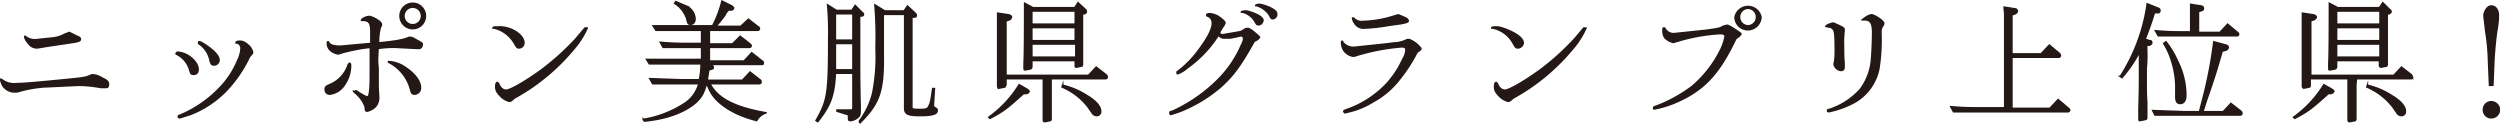
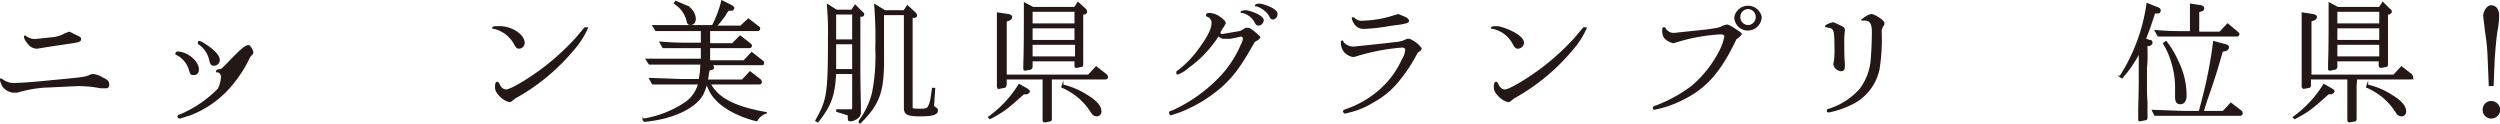
<svg xmlns="http://www.w3.org/2000/svg" viewBox="0 0 454.3 22.5">
  <defs>
    <style>
      .aaee7ab3-4a12-40ea-be80-27ba83505310 {
        fill: #231815;
        stroke: #231815;
        stroke-miterlimit: 10;
        stroke-width: 0.29px;
      }
    </style>
  </defs>
  <g id="b62a457a-4f64-4ae1-91b2-69f91ededa1d" data-name="レイヤー 2">
    <g id="b6e360e9-3ba9-4111-8a30-fd609c1b09b7" data-name="レイヤー 1">
      <g>
        <path class="aaee7ab3-4a12-40ea-be80-27ba83505310" d="M7.8,15.8a23,23,0,0,0-4.7.9H2.4A2.7,2.7,0,0,1,.6,15.7a4.3,4.3,0,0,1-.5-1.3H.2l.3.2a3.6,3.6,0,0,0,2.5.6c1.4,0,4.5-.3,8.6-.7s3.9-.4,5.1-.9H17a4,4,0,0,1,1.6.6c.9.4,1.1.7,1.1,1.1s-.1.6-.4.6h-1a21.7,21.7,0,0,0-4.1-.4ZM4.7,6.7a2.7,2.7,0,0,0,2,.5l2.9-.3a5.7,5.7,0,0,0,2.2-.7l.8-.3,1.2.6c.7.3.8.4.8.6s0,.4-1.3.6l-4.7.7-1.8.3c-.9,0-1.4-.4-2-1.3a1.7,1.7,0,0,1-.3-.7c0-.1,0-.1.1-.1Z" />
-         <path class="aaee7ab3-4a12-40ea-be80-27ba83505310" d="M36,12.6c0,.6-.3.9-.8.9s-.5-.1-.7-.7a4.6,4.6,0,0,0-2.3-2.9c-.2-.1-.2-.1-.2-.2l.2-.2C34,9.5,36,11.2,36,12.6Zm9.3-4.2a2.4,2.4,0,0,1,.6,1.1c0,.1,0,.2-.3.5a2.1,2.1,0,0,0-.5.8,23.6,23.6,0,0,1-4,5.7,18.4,18.4,0,0,1-6.5,4.3l-1.9.6c-.2,0-.3-.1-.3-.2s0-.2.4-.3a21.2,21.2,0,0,0,6.9-4.7A15.9,15.9,0,0,0,43.2,11a5.6,5.6,0,0,0,.6-2.2,1,1,0,0,0-.7-1h-.2c0-.2.2-.3.7-.3S44.6,7.7,45.3,8.4Zm-5.5,2.5a.9.9,0,0,1-.9.9c-.4,0-.5-.1-.7-.7a4.8,4.8,0,0,0-2.1-3.2V7.7c0-.1,0-.1.2-.1S39.8,9.5,39.8,10.9Z" />
-         <path class="aaee7ab3-4a12-40ea-be80-27ba83505310" d="M63.7,11.9a6.1,6.1,0,0,1-1.1,3.5A3.7,3.7,0,0,1,60,17.1a.8.8,0,0,1-.9-.8c0-.5.1-.6.8-.9a5.9,5.9,0,0,0,3.4-3.7l.2-.2C63.6,11.5,63.7,11.6,63.7,11.9Zm4.9-1.1a10.6,10.6,0,0,0,.1,1.5v3.5c.1,1.7.1,1.7.1,1.8a2.4,2.4,0,0,1-.6,1.8,3.2,3.2,0,0,1-1.5.8c-.2,0-.3-.1-.3-.5s-.5-1.6-1.6-2.6-.3-.3-.3-.4a.2.2,0,0,1,.2-.2l.8.5c.8.5,1.1.6,1.3.6s.5-.4.5-4.1V8.6a31.8,31.8,0,0,0-5.2,1l-.6.2A2.7,2.7,0,0,1,59.9,9a1.7,1.7,0,0,1-.4-1.1c0-.2,0-.3.1-.3a.1.1,0,0,1,.1.1c.3.5.9.7,2.2.7l5.5-.5V5.8c0-1.6-.3-2.1-1.5-2.1h-.2c0-.3.9-.7,1.4-.7s2.2.9,2.2,1.4,0,.1-.2.6a9.9,9.9,0,0,0-.3,2.8c3.2-.3,4.7-.6,5.5-1h.3c.3,0,.6.2,1.5.7s.6.5.6.7a.6.6,0,0,1-.5.6h-.3l-3.9-.2a18.3,18.3,0,0,0-3.3.2Zm4.5,1.1c2,1.2,3.3,2.7,3.3,4a1.1,1.1,0,0,1-1,1.2c-.5,0-.6-.1-.8-.9a7.8,7.8,0,0,0-3.8-4.8c-.2-.1-.2-.1-.2-.2h.2A6.3,6.3,0,0,1,73.1,11.9Zm4.2-9A2.3,2.3,0,0,1,75,5.2a2.3,2.3,0,0,1-2.3-2.3,2.3,2.3,0,0,1,4.6,0Zm-3.9,0a1.6,1.6,0,1,0,3.2,0A1.6,1.6,0,0,0,75,1.3,1.6,1.6,0,0,0,73.4,2.9Z" />
+         <path class="aaee7ab3-4a12-40ea-be80-27ba83505310" d="M36,12.6c0,.6-.3.9-.8.9s-.5-.1-.7-.7a4.6,4.6,0,0,0-2.3-2.9c-.2-.1-.2-.1-.2-.2l.2-.2C34,9.5,36,11.2,36,12.6Zm9.3-4.2a2.4,2.4,0,0,1,.6,1.1c0,.1,0,.2-.3.5a2.1,2.1,0,0,0-.5.8,23.6,23.6,0,0,1-4,5.7,18.4,18.4,0,0,1-6.5,4.3l-1.9.6c-.2,0-.3-.1-.3-.2s0-.2.4-.3a21.2,21.2,0,0,0,6.9-4.7a5.6,5.6,0,0,0,.6-2.2,1,1,0,0,0-.7-1h-.2c0-.2.2-.3.7-.3S44.6,7.7,45.3,8.4Zm-5.5,2.5a.9.9,0,0,1-.9.9c-.4,0-.5-.1-.7-.7a4.8,4.8,0,0,0-2.1-3.2V7.7c0-.1,0-.1.2-.1S39.8,9.5,39.8,10.9Z" />
        <path class="aaee7ab3-4a12-40ea-be80-27ba83505310" d="M95.2,7.8a.9.9,0,0,1-.9.9c-.3,0-.4-.1-.8-.8a5.8,5.8,0,0,0-3.7-2.8h-.2c0-.2.3-.2,1-.2C92.8,4.8,95.2,6.3,95.2,7.8ZM92.5,18.4a3.6,3.6,0,0,1-1.5-.9c-.7-.7-.9-1.1-.9-1.7s.1-.8.3-.8l.2.2c.3.8.8,1.2,1.4,1.2s3.1-1.3,6.4-3.7A45.3,45.3,0,0,0,104.7,7l1.6-1.9h.4a15.6,15.6,0,0,1-2.6,4,37.2,37.2,0,0,1-10.6,8.7C92.8,18.4,92.8,18.4,92.5,18.4Z" />
        <path class="aaee7ab3-4a12-40ea-be80-27ba83505310" d="M128.8,12.7l-.3,1.9h6.4l1.4-1.5,1.8,1.4c.2.2.2.3.2.4a.3.3,0,0,1-.3.3h-9c1.4,2.7,4.5,4.3,10.2,5.3a3,3,0,0,0-1.7,1.4c-4.4-1.1-7.7-3.3-8.7-5.9l-.4-.8h0c-.2.5-.3,1-.5,1.4-1,2.7-5.3,4.9-10.8,5.4l-.2-.3a19.3,19.3,0,0,0,7.5-2.9,6.1,6.1,0,0,0,2.6-3.6h-8.4l-.5-.9,5.6.2h3.4a14,14,0,0,0,.3-2.9H118l-.5-.8h10V8.6h-7l-.5-.9c2.6.2,3.4.2,5.7.2h1.8V5.5h-8.3l-.5-.8h10.8A19.6,19.6,0,0,0,131.2.2l1.8.9.3.3c0,.2-.1.3-.3.4h-.6a3,3,0,0,0-.7,1l-1,1.3c-.1,0-.3.4-.6.7h4.5L136,3.5l1.8,1.4c.2.1.2.2.2.3a.3.3,0,0,1-.3.3h-8.8V8h4.2l1.4-1.4L136.3,8c.1.1.2.2.2.3a.3.3,0,0,1-.3.3h-7.3v2.5h6.3l1.4-1.5,1.9,1.5c.2.1.2.2.2.4s-.1.2-.3.2h-9.6l.5.2c.3.1.3.2.3.4s-.1.2-.4.3ZM122.8.3l1.9.8a2.7,2.7,0,0,1,1.6,2.3c0,.6-.3,1-.8,1s-.5-.2-.7-1A5.3,5.3,0,0,0,122.6.6Z" />
        <path class="aaee7ab3-4a12-40ea-be80-27ba83505310" d="M151.8,13.3c-.2,4.1-.9,5.9-3.2,8.8l-.3-.2c2.1-3.7,2.3-4.8,2.3-15.2a52.4,52.4,0,0,0-.2-5.8l1.6,1h2.8l.6-.9,1.2,1.2c.2.2.3.2.3.4s-.1.3-.4.3h-.3v8.5c0,4.7.1,7.4.1,8.1v.7c0,.6-.1.9-.4,1.1a2.2,2.2,0,0,1-1.3.6c-.4,0-.4,0-.4-.8s0-.2-.2-.3l-1.9-.6V20h2.5c.3,0,.4-.1.4-.4V13.3Zm0-5.4v4.8H155V7.9Zm0-5.4V7.3H155V2.5Zm13.1-1.4,1.3,1.2c.2.2.3.3.3.5s-.1.3-.4.3h-.4V19.5c0,.3.1.4,1.5.4s1.4-.2,1.7-.8.4-1.7.6-3h.3l-.2,3.1c0,.1.1.2.1.3h.1l.3.2a.4.4,0,0,1,.2.4c0,.6-.8.9-3.1.9s-2.8-.3-2.8-1.4V2.6h-3.9V9.7c.1,6.8-.6,9-4.2,12.6l-.2-.2a14.4,14.4,0,0,0,2.5-5.2,34.5,34.5,0,0,0,.6-8.2A71.4,71.4,0,0,0,159,.9L160.8,2h3.5Z" />
        <path class="aaee7ab3-4a12-40ea-be80-27ba83505310" d="M179.7,21.3a20.4,20.4,0,0,0,5.5-5.9l1.4.8c.3.2.4.3.4.4s-.1.3-.5.4H186c-2.9,2.6-3.6,3.2-6.1,4.5ZM191,15.5v6c0,.2,0,.3-.1.4l-1,.2c-.3,0-.3-.1-.3-.6h0V14.3h-6.8v1.1l-.2.4-1,.2a.3.3,0,0,1-.3-.3V2.4l2,.3c.3.1.5.2.5.4a.7.7,0,0,1-.4.5l-.6.2v9.9h15l1.4-1.5,1.8,1.4c.2.2.2.3.2.4a.3.3,0,0,1-.3.3H191ZM187.5,11v1.1a.5.5,0,0,1-.2.4l-1,.2c-.2,0-.2-.1-.2-.3v-.9c.1-1.9.1-7,.1-9.3V.6l1.5.8h7.6l.6-.9,1.3,1.2a.6.6,0,0,1,.2.5q0,.1-.3.3h-.4v9.2h0a.4.4,0,0,1-.1.3l-1,.2c-.2,0-.2-.1-.2-.3V11Zm7.9-6h-7.9V7.4h7.9Zm.1,3h-8v2.4h8Zm-.1-6h-7.9V4.4h7.9Zm-2.3,13.5a13.8,13.8,0,0,1,4.3,1.8c1.7,1,2.6,2,2.6,2.9a.7.7,0,0,1-.7.8,1.1,1.1,0,0,1-.7-.3l-.9-1.3a11.9,11.9,0,0,0-4.7-3.6Z" />
        <path class="aaee7ab3-4a12-40ea-be80-27ba83505310" d="M221.6,6.1a.8.8,0,0,0,.7.2l2.9-.5c.5-.1.5-.2,1.2-.6h.4c.2,0,.6.2,1.5,1s.5.5.5.6,0,.2-.5.5-.3.1-.5.4c-2.3,4.1-3.7,6.1-6.1,8.2a25.9,25.9,0,0,1-7.4,4.4l-1.5.5c-.1,0-.2-.1-.2-.3s.1-.2.5-.3a28.4,28.4,0,0,0,8.7-6.2,20.1,20.1,0,0,0,3.8-5.8A2.9,2.9,0,0,0,226,7a.5.5,0,0,0-.5-.5l-.9.2-1,.2h-1.3a1.6,1.6,0,0,1-.9-.5,21.2,21.2,0,0,1-5.6,5.9,5.5,5.5,0,0,1-1.8,1.1c-.1,0-.1-.1-.1-.2s0-.2.1-.2a18.6,18.6,0,0,0,3.9-4c1.5-2,2.4-3.7,2.4-4.7a1.3,1.3,0,0,0-.9-1.4c-.1,0-.1-.1-.1-.2s.1-.2.6-.2a3.7,3.7,0,0,1,1.5.5c.7.5,1.2.9,1.2,1.2l-.2.4-.4.6-.3.5Zm7.9-2.4a.9.9,0,0,1-.7.8c-.4,0-.4,0-.8-.7a3.7,3.7,0,0,0-2.2-1.6h-.2c0-.1.4-.2.8-.2S229.5,2.8,229.5,3.7ZM232,2.5a.8.8,0,0,1-.7.9c-.3,0-.3-.1-.7-.8A4.4,4.4,0,0,0,228.3,1h-.1c0-.1.3-.2.7-.2S232,1.6,232,2.5Z" />
        <path class="aaee7ab3-4a12-40ea-be80-27ba83505310" d="M254.4,14.3a15.2,15.2,0,0,1-4.9,4.2,14.5,14.5,0,0,1-3.9,1.7l-1.2.3-.2-.2c0-.1,0-.2.3-.3a18.1,18.1,0,0,0,7.6-4.9,16.7,16.7,0,0,0,2.8-4.3,3.6,3.6,0,0,0,.6-1.8c0-.3-.3-.5-.7-.5a38.3,38.3,0,0,0-8.7,1.7h-.3a2.7,2.7,0,0,1-1.5-.9,2.7,2.7,0,0,1-.5-1.5c0-.2,0-.3.1-.3s.1.1.1.2a2.5,2.5,0,0,0,2.1.9l5.7-.6,1.6-.2a5.2,5.2,0,0,0,2.3-.6h.4a4.9,4.9,0,0,1,2.1,1.6.5.5,0,0,1-.3.4l-.4.3A28.4,28.4,0,0,1,254.4,14.3Zm.9-11.1q.6.3.6.6c0,.2-.3.3-1.3.5l-2.2.3a31.9,31.9,0,0,1-4.4.5,1.9,1.9,0,0,1-1.9-1,2,2,0,0,1-.3-.8h.2a1.9,1.9,0,0,0,1.7.6,20,20,0,0,0,5.7-1l.7-.2Z" />
        <path class="aaee7ab3-4a12-40ea-be80-27ba83505310" d="M276.8,7.8a1,1,0,0,1-1,.9c-.3,0-.4-.1-.8-.8a5.5,5.5,0,0,0-3.7-2.8h-.2c0-.2.3-.2,1-.2S276.8,6.3,276.8,7.8ZM274,18.4a3.6,3.6,0,0,1-1.5-.9c-.7-.7-.9-1.1-.9-1.7s.1-.8.3-.8l.2.2c.3.8.8,1.2,1.4,1.2s3.1-1.3,6.4-3.7A45.3,45.3,0,0,0,286.2,7l1.6-1.9h.4a15.6,15.6,0,0,1-2.6,4A37.2,37.2,0,0,1,275,17.8C274.3,18.4,274.3,18.4,274,18.4Z" />
        <path class="aaee7ab3-4a12-40ea-be80-27ba83505310" d="M304.3,18.7a19.2,19.2,0,0,1-3.7,1.1c-.1,0-.1-.1-.1-.2s0-.1.2-.2a26.5,26.5,0,0,0,6.8-3.7,20.8,20.8,0,0,0,5-6.3,9.5,9.5,0,0,0,1-2.8c0-.3-.3-.5-.8-.5a32.6,32.6,0,0,0-7.9,1.4l-.7.2a2.9,2.9,0,0,1-1.6-.9,2.4,2.4,0,0,1-.3-1.2c0-.3,0-.5.1-.5h.2a1.8,1.8,0,0,0,1.9,1l5.7-.6c2.3-.3,2.5-.4,3-.7l.7-.2c.2,0,.5.1,1.7.9s.8.6.8.8l-.3.3c-.2.2-.6.4-.6.5C312.3,13.6,309.5,16.5,304.3,18.7ZM320,3.1a2.4,2.4,0,0,1-2.3,2.3,2.3,2.3,0,0,1-2.4-2.3,2.4,2.4,0,0,1,4.7,0Zm-3.9,0a1.6,1.6,0,0,0,1.6,1.6,1.6,1.6,0,0,0,1.5-1.6,1.6,1.6,0,0,0-1.5-1.6A1.6,1.6,0,0,0,316.1,3.1Z" />
        <path class="aaee7ab3-4a12-40ea-be80-27ba83505310" d="M332,4.8h-.2c0-.2,1-.6,1.4-.6l1.3.6c.6.3.6.4.6.6v.2a20.2,20.2,0,0,0-.1,2.8c0,.6,0,2,.1,3v.8c0,.4-.2.6-.5.6a1.4,1.4,0,0,1-1.3-1.1,1.3,1.3,0,0,1,.1-.5,16.4,16.4,0,0,0,.1-2.7c0-2.1-.1-2.8-.3-3.1s-.5-.5-1-.5Zm10.3-.6a.8.8,0,0,1-.1.4,1.1,1.1,0,0,0-.3.6c-.1.1-.1.2-.1.8a33.7,33.7,0,0,1-.4,6.6,9.1,9.1,0,0,1-4.4,6,17,17,0,0,1-4.7,1.7.2.2,0,0,1-.2-.2c0-.1.1-.2.3-.2a12.9,12.9,0,0,0,5.6-3.6,10.3,10.3,0,0,0,2.1-5.6c.1-1,.2-3.4.2-4.9s-.4-2.2-1.4-2.2-.3,0-.3-.1,1-.8,1.5-.8S342.3,3.8,342.3,4.2Z" />
-         <path class="aaee7ab3-4a12-40ea-be80-27ba83505310" d="M372.5,19.7l1.5-1.6,1.9,1.6c.1.1.2.2.2.3a.3.3,0,0,1-.3.3H355l-.5-.9c2.6.2,3.4.2,5.6.2h4.2V2.7c0-.7-.1-.9-.1-1.4l1.9.3a.5.5,0,0,1,.5.4.7.7,0,0,1-.4.5l-.6.2V9.8h5.3l1.5-1.6,1.8,1.5c.2.2.2.3.2.4a.3.3,0,0,1-.3.3h-8.5v9.3Z" />
        <path class="aaee7ab3-4a12-40ea-be80-27ba83505310" d="M390.6,7.4c.3,0,.4.1.4.3a.5.5,0,0,1-.4.5h-.5v1a22.1,22.1,0,0,1-.1,3.2v2.9c0,.7,0,2.1.1,3.2v2.9c0,.2-.1.3-.2.3l-1,.2c-.2,0-.2,0-.2-.4V19.7c.1-3.4.1-4.7.1-5.5V9.4h0a22.9,22.9,0,0,1-3.2,4.7l-.3-.2A32.8,32.8,0,0,0,390.2.7l2,.8c.2.1.3.2.3.4s-.1.4-.3.4h-.7c-.5,1.6-1,3.1-1.7,4.8ZM404,20.3l1.4-1.5,1.8,1.4a.5.5,0,0,1,.2.4.3.3,0,0,1-.3.3H391.6l-.4-.8,5.6.2h2.9l.6-2.3a79.2,79.2,0,0,0,2-10.4l2.2.6c.3.1.4.2.4.4s-.1.4-.4.5l-.7.2c-1.1,3.8-1.4,4.8-2.8,8.8l-.7,2.2Zm-.6-14.4,1.4-1.5,1.8,1.5c.1.1.2.2.2.3a.3.3,0,0,1-.3.3H392.2l-.5-.9c2.6.2,3.4.2,5.6.2h.8V.8l1.9.3c.3.1.4.2.4.4s-.1.4-.3.4l-.6.2V5.9Zm-9.8,1.7a16.2,16.2,0,0,1,2.1,3.5,13.9,13.9,0,0,1,1.5,6.3c0,.9-.4,1.4-1,1.4s-.8-.4-.8-1.2V16.3a15.9,15.9,0,0,0-.7-5,13.6,13.6,0,0,0-1.5-3.4Z" />
        <path class="aaee7ab3-4a12-40ea-be80-27ba83505310" d="M416.8,21.3a20.4,20.4,0,0,0,5.5-5.9l1.4.8c.3.2.4.3.4.4s-.2.3-.5.4h-.5c-2.9,2.6-3.6,3.2-6.1,4.5Zm11.3-5.8v6c0,.2,0,.3-.1.4l-1,.2c-.3,0-.3-.1-.3-.6h0V14.3h-6.9v1.1c0,.2,0,.3-.1.4l-1,.2a.3.3,0,0,1-.3-.3V2.4l2,.3c.3.1.5.2.5.4s-.2.4-.5.5l-.5.2v9.9h15.1l1.4-1.5,1.8,1.4.2.4a.3.3,0,0,1-.3.3h-9.9ZM424.6,11v1.1a.5.5,0,0,1-.2.4l-1,.2c-.2,0-.2-.1-.2-.3v-.9c.1-1.9.1-7,.1-9.3V.6l1.5.8h7.6l.6-.9,1.2,1.2c.3.2.3.3.3.5l-.3.3h-.4v9.2h0a.4.4,0,0,1-.1.3l-1,.2a.3.3,0,0,1-.3-.3V11Zm7.9-6h-7.9V7.4h7.9Zm0,3h-7.9v2.4h7.9Zm0-6h-7.9V4.4h7.9Zm-2.3,13.5a13.8,13.8,0,0,1,4.3,1.8c1.7,1,2.6,2,2.6,2.9a.7.7,0,0,1-.7.8,1.1,1.1,0,0,1-.7-.3l-.9-1.3a11.9,11.9,0,0,0-4.7-3.6Z" />
        <path class="aaee7ab3-4a12-40ea-be80-27ba83505310" d="M454.2,20a1.5,1.5,0,0,1-1.5,1.4,1.4,1.4,0,0,1-1.4-1.4,1.4,1.4,0,0,1,1.4-1.5A1.5,1.5,0,0,1,454.2,20Zm-2-9.4a36.8,36.8,0,0,0-.5-5c-.2-2-.3-2.3-.3-2.8s.5-1.7,1.3-1.7,1.3.7,1.3,1.7a14.5,14.5,0,0,1-.3,2.8c-.2,1.4-.3,2.4-.5,5l-.2,4.9h-.6Z" />
      </g>
    </g>
  </g>
</svg>